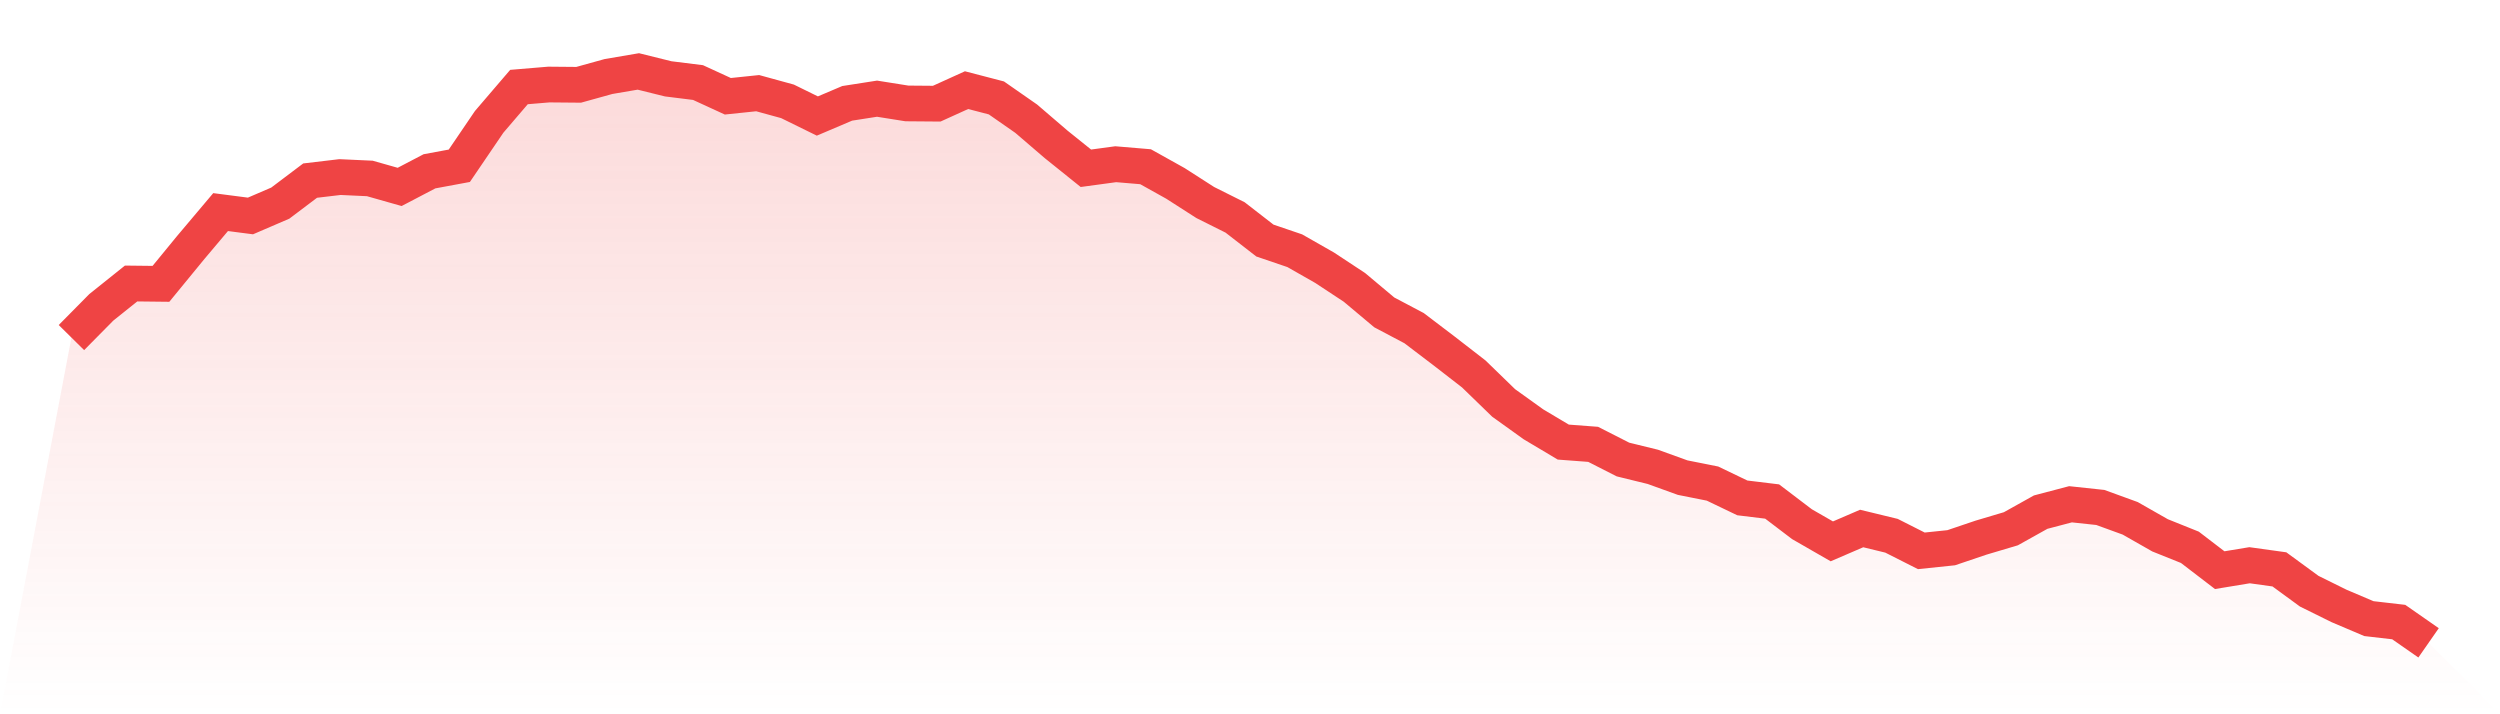
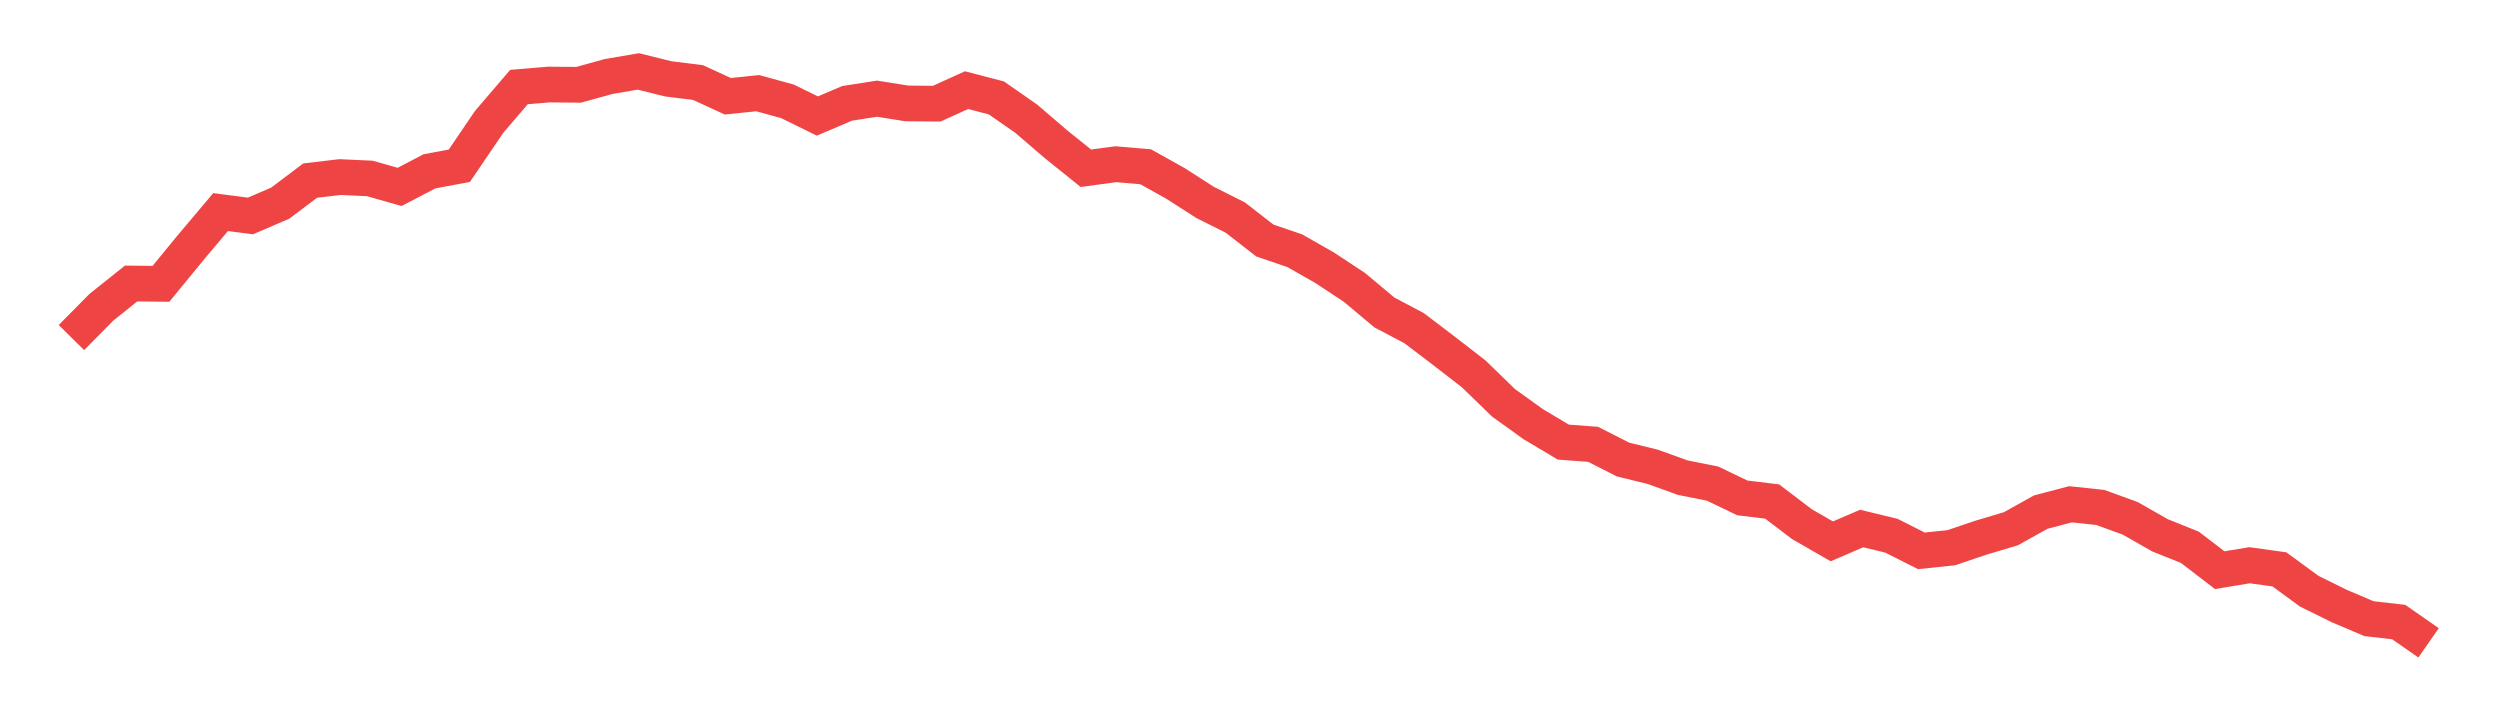
<svg xmlns="http://www.w3.org/2000/svg" viewBox="0 0 140 40">
  <defs>
    <linearGradient id="gradient" x1="0" x2="0" y1="0" y2="1">
      <stop offset="0%" stop-color="#ef4444" stop-opacity="0.2" />
      <stop offset="100%" stop-color="#ef4444" stop-opacity="0" />
    </linearGradient>
  </defs>
-   <path d="M4,18.904 L4,18.904 L5.671,17.213 L7.342,15.876 L9.013,15.895 L10.684,13.857 L12.354,11.877 L14.025,12.094 L15.696,11.375 L17.367,10.114 L19.038,9.916 L20.709,9.993 L22.38,10.467 L24.051,9.593 L25.722,9.283 L27.392,6.825 L29.063,4.874 L30.734,4.734 L32.405,4.749 L34.076,4.285 L35.747,4 L37.418,4.415 L39.089,4.623 L40.759,5.391 L42.43,5.217 L44.101,5.676 L45.772,6.497 L47.443,5.787 L49.114,5.526 L50.785,5.792 L52.456,5.806 L54.127,5.048 L55.797,5.483 L57.468,6.647 L59.139,8.081 L60.81,9.423 L62.481,9.196 L64.152,9.337 L65.823,10.269 L67.494,11.341 L69.165,12.176 L70.835,13.471 L72.506,14.04 L74.177,14.992 L75.848,16.093 L77.519,17.494 L79.19,18.377 L80.861,19.647 L82.532,20.942 L84.203,22.564 L85.873,23.762 L87.544,24.757 L89.215,24.883 L90.886,25.733 L92.557,26.143 L94.228,26.747 L95.899,27.08 L97.57,27.882 L99.24,28.085 L100.911,29.355 L102.582,30.316 L104.253,29.596 L105.924,30.002 L107.595,30.847 L109.266,30.673 L110.937,30.108 L112.608,29.611 L114.278,28.679 L115.949,28.239 L117.62,28.418 L119.291,29.026 L120.962,29.978 L122.633,30.649 L124.304,31.929 L125.975,31.653 L127.646,31.885 L129.316,33.107 L130.987,33.933 L132.658,34.643 L134.329,34.836 L136,36 L140,40 L0,40 z" fill="url(#gradient)" />
  <path d="M4,18.904 L4,18.904 L5.671,17.213 L7.342,15.876 L9.013,15.895 L10.684,13.857 L12.354,11.877 L14.025,12.094 L15.696,11.375 L17.367,10.114 L19.038,9.916 L20.709,9.993 L22.38,10.467 L24.051,9.593 L25.722,9.283 L27.392,6.825 L29.063,4.874 L30.734,4.734 L32.405,4.749 L34.076,4.285 L35.747,4 L37.418,4.415 L39.089,4.623 L40.759,5.391 L42.43,5.217 L44.101,5.676 L45.772,6.497 L47.443,5.787 L49.114,5.526 L50.785,5.792 L52.456,5.806 L54.127,5.048 L55.797,5.483 L57.468,6.647 L59.139,8.081 L60.81,9.423 L62.481,9.196 L64.152,9.337 L65.823,10.269 L67.494,11.341 L69.165,12.176 L70.835,13.471 L72.506,14.04 L74.177,14.992 L75.848,16.093 L77.519,17.494 L79.19,18.377 L80.861,19.647 L82.532,20.942 L84.203,22.564 L85.873,23.762 L87.544,24.757 L89.215,24.883 L90.886,25.733 L92.557,26.143 L94.228,26.747 L95.899,27.08 L97.57,27.882 L99.24,28.085 L100.911,29.355 L102.582,30.316 L104.253,29.596 L105.924,30.002 L107.595,30.847 L109.266,30.673 L110.937,30.108 L112.608,29.611 L114.278,28.679 L115.949,28.239 L117.62,28.418 L119.291,29.026 L120.962,29.978 L122.633,30.649 L124.304,31.929 L125.975,31.653 L127.646,31.885 L129.316,33.107 L130.987,33.933 L132.658,34.643 L134.329,34.836 L136,36" fill="none" stroke="#ef4444" stroke-width="2" />
</svg>